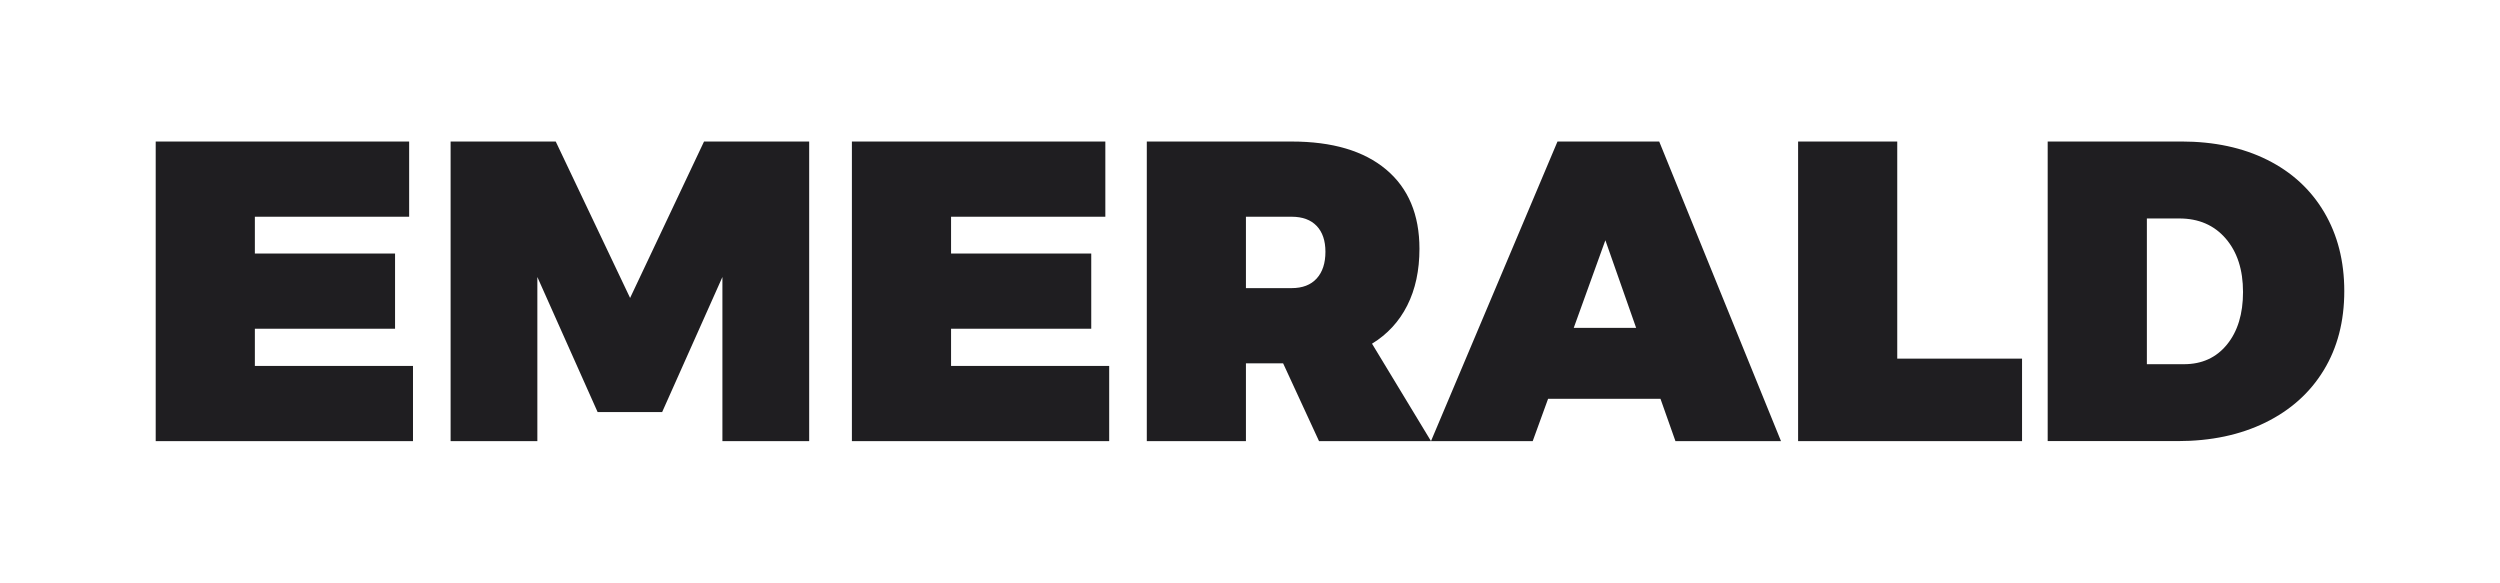
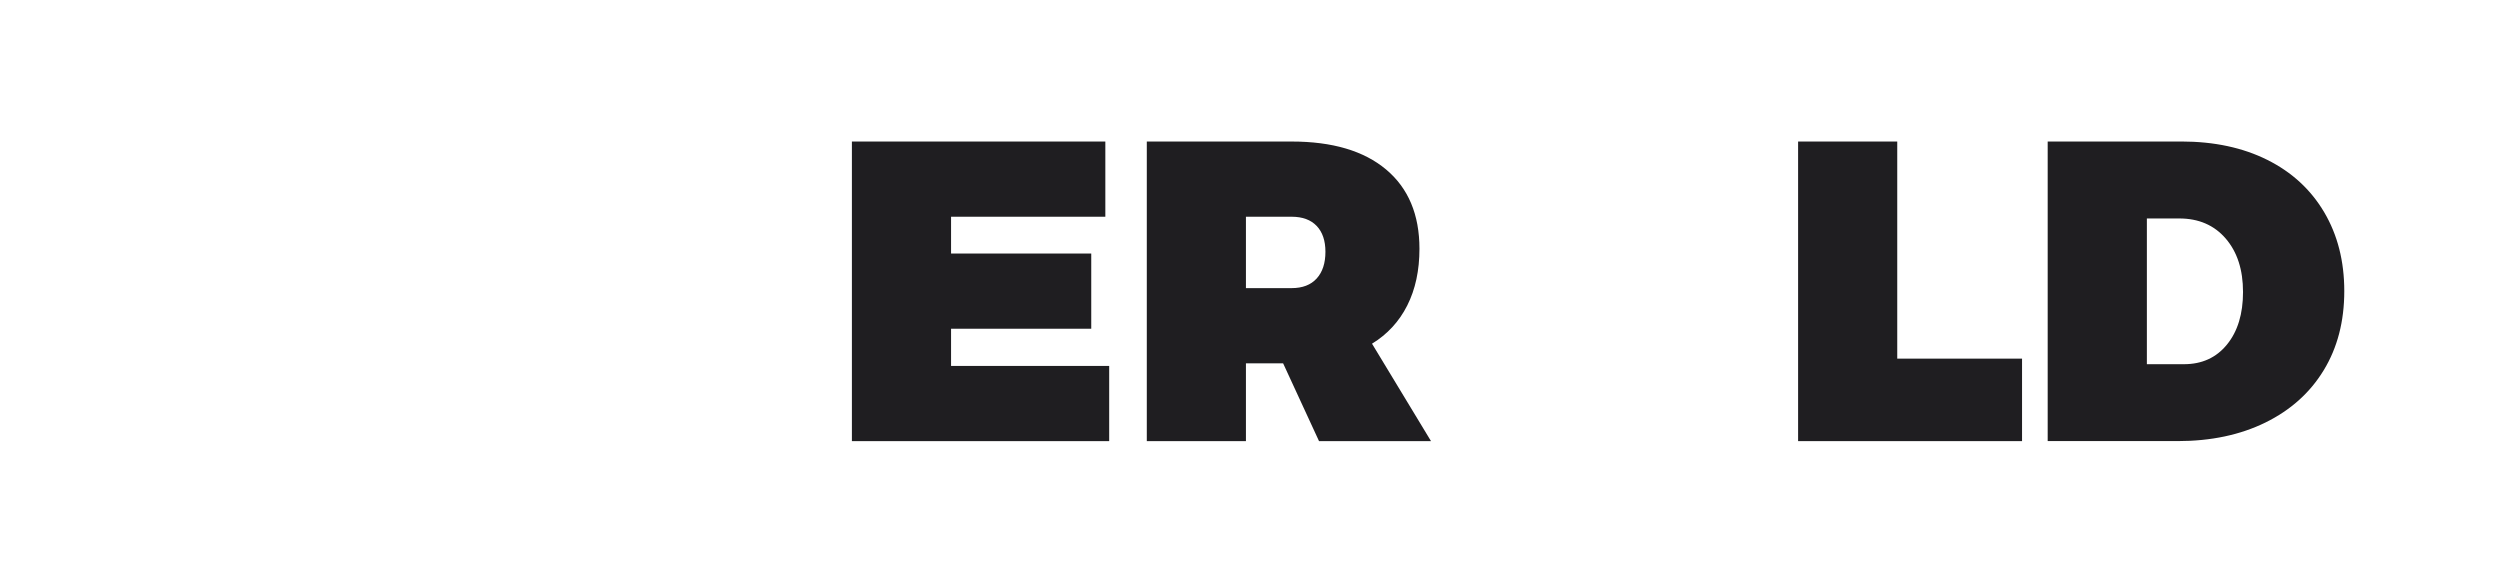
<svg xmlns="http://www.w3.org/2000/svg" version="1.1" id="Capa_1" x="0px" y="0px" width="184.5px" height="43px" viewBox="0 8 184.5 43" enable-background="new 0 8 184.5 43" xml:space="preserve">
  <g>
-     <path fill="#1F1E21" d="M11.491,18.445h18.704v5.551H18.809v2.713h10.346v5.551H18.809v2.744h11.67v5.551H11.491V18.445z" />
-     <path fill="#1F1E21" d="M33.254,18.445h7.759l5.488,11.544l5.456-11.544h7.76v22.11h-6.403V28.443l-4.447,9.967h-4.763   l-4.447-9.967v12.112h-6.402V18.445z" />
    <path fill="#1F1E21" d="M62.87,18.445h18.704v5.551H70.188v2.713h10.346v5.551H70.188v2.744h11.67v5.551H62.87V18.445z" />
    <path fill="#1F1E21" d="M97.344,40.555l-2.649-5.74H91.95v5.74h-7.316v-22.11h10.691c3.007,0,5.33,0.688,6.971,2.065   c1.641,1.378,2.46,3.328,2.46,5.852c0,1.598-0.3,2.991-0.899,4.179c-0.599,1.188-1.466,2.129-2.602,2.823l4.354,7.191H97.344z    M91.95,29.263h3.375c0.799,0,1.414-0.236,1.846-0.71c0.431-0.473,0.646-1.13,0.646-1.971c0-0.82-0.216-1.456-0.646-1.908   c-0.432-0.452-1.047-0.679-1.846-0.679H91.95V29.263z" />
-     <path fill="#1F1E21" d="M123.648,40.555l-1.104-3.123h-8.295l-1.135,3.123h-7.507l9.336-22.11h7.507l8.988,22.11H123.648z    M116.142,32.197h4.605l-2.271-6.466L116.142,32.197z" />
    <path fill="#1F1E21" d="M132.7,18.445h7.317v16.022h9.21v6.088H132.7V18.445z" />
    <path fill="#1F1E21" d="M167.332,19.801c1.808,0.904,3.206,2.191,4.194,3.863s1.482,3.611,1.482,5.819   c0,2.229-0.504,4.174-1.514,5.834c-1.009,1.662-2.443,2.949-4.305,3.865c-1.861,0.914-4.021,1.371-6.482,1.371h-9.588v-22.11h9.872   C163.41,18.445,165.523,18.897,167.332,19.801z M164.352,33.426c0.788-0.967,1.183-2.259,1.183-3.878   c0-1.641-0.426-2.954-1.277-3.943c-0.852-0.987-1.992-1.482-3.422-1.482h-2.397v10.755h2.744   C162.507,34.877,163.563,34.395,164.352,33.426z" />
  </g>
</svg>